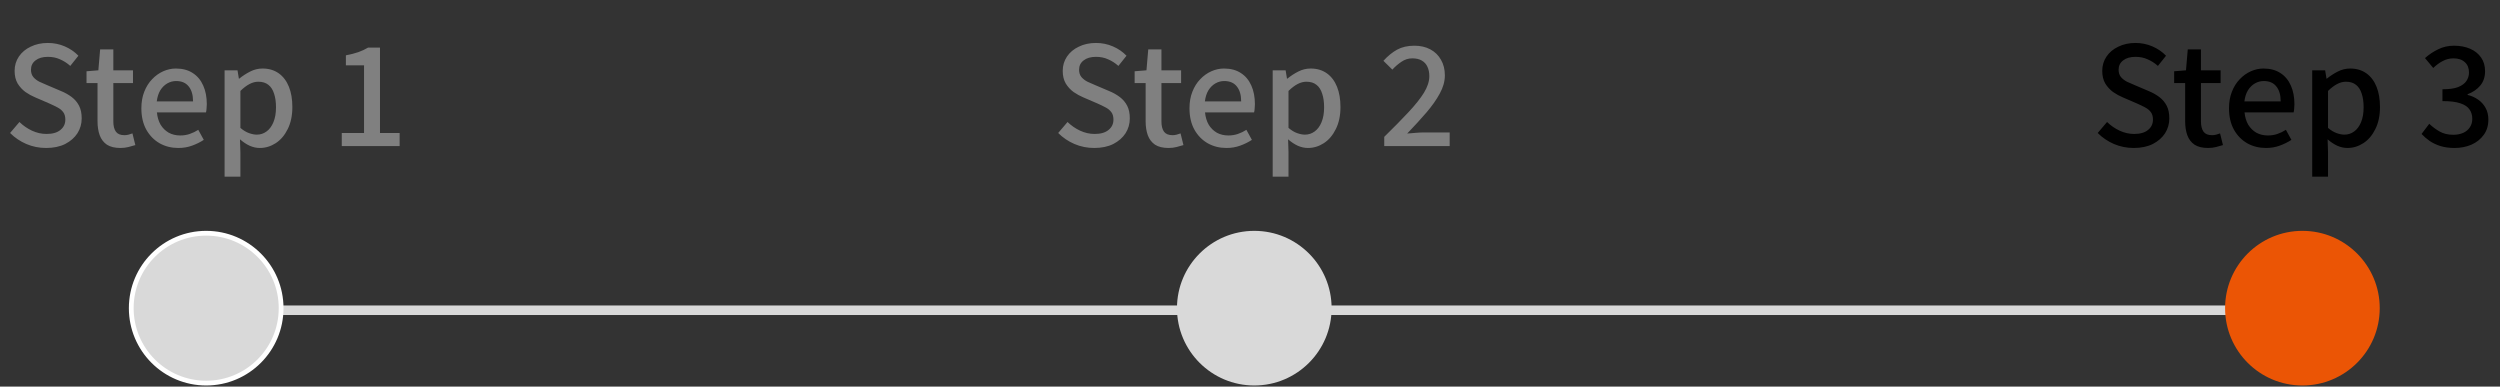
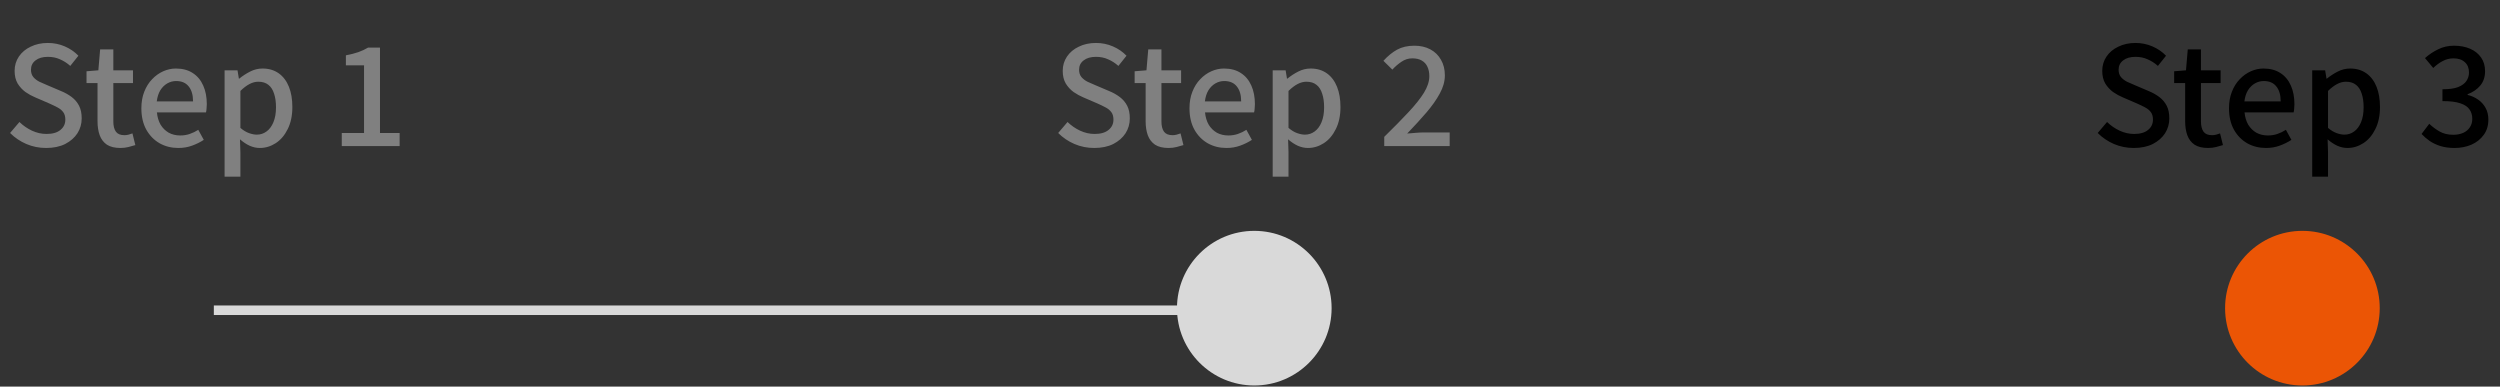
<svg xmlns="http://www.w3.org/2000/svg" width="291" height="45" viewBox="0 0 291 45" fill="none">
  <rect x="0" y="0" width="291" height="45" fill="#333333" stroke="none" />
  <path d="M5.365 17.224C4.554 17.224 3.786 17.069 3.061 16.76C2.346 16.451 1.717 16.024 1.173 15.48L2.261 14.2C2.688 14.616 3.173 14.952 3.717 15.208C4.272 15.464 4.837 15.592 5.413 15.592C6.117 15.592 6.656 15.437 7.029 15.128C7.413 14.819 7.605 14.419 7.605 13.928C7.605 13.565 7.525 13.277 7.365 13.064C7.205 12.84 6.981 12.653 6.693 12.504C6.416 12.355 6.096 12.2 5.733 12.04L4.101 11.336C3.717 11.176 3.338 10.968 2.965 10.712C2.602 10.445 2.298 10.115 2.053 9.72C1.818 9.315 1.701 8.824 1.701 8.248C1.701 7.629 1.866 7.075 2.197 6.584C2.528 6.093 2.986 5.709 3.573 5.432C4.16 5.144 4.826 5 5.573 5C6.266 5 6.922 5.133 7.541 5.4C8.16 5.667 8.688 6.029 9.125 6.488L8.181 7.672C7.808 7.341 7.408 7.085 6.981 6.904C6.565 6.712 6.096 6.616 5.573 6.616C4.965 6.616 4.485 6.755 4.133 7.032C3.781 7.299 3.605 7.661 3.605 8.12C3.605 8.461 3.696 8.744 3.877 8.968C4.058 9.181 4.293 9.363 4.581 9.512C4.88 9.651 5.184 9.784 5.493 9.912L7.109 10.6C7.578 10.792 7.994 11.027 8.357 11.304C8.72 11.581 9.002 11.917 9.205 12.312C9.408 12.707 9.509 13.197 9.509 13.784C9.509 14.413 9.344 14.989 9.013 15.512C8.682 16.024 8.208 16.44 7.589 16.76C6.97 17.069 6.229 17.224 5.365 17.224ZM14.024 17.224C13.363 17.224 12.835 17.096 12.44 16.84C12.056 16.573 11.778 16.211 11.608 15.752C11.437 15.283 11.352 14.739 11.352 14.12V9.672H10.072V8.296L11.448 8.184L11.656 5.752H13.192V8.184H15.48V9.672H13.192V14.136C13.192 14.659 13.293 15.059 13.496 15.336C13.698 15.603 14.029 15.736 14.488 15.736C14.637 15.736 14.797 15.715 14.968 15.672C15.139 15.629 15.288 15.581 15.416 15.528L15.752 16.888C15.517 16.963 15.251 17.037 14.952 17.112C14.664 17.187 14.354 17.224 14.024 17.224ZM20.759 17.224C19.959 17.224 19.234 17.043 18.584 16.68C17.933 16.307 17.416 15.779 17.032 15.096C16.648 14.403 16.456 13.571 16.456 12.6C16.456 11.885 16.567 11.245 16.791 10.68C17.015 10.104 17.32 9.619 17.703 9.224C18.087 8.819 18.52 8.509 19 8.296C19.48 8.083 19.97 7.976 20.471 7.976C21.25 7.976 21.906 8.152 22.439 8.504C22.973 8.845 23.378 9.331 23.655 9.96C23.933 10.579 24.072 11.304 24.072 12.136C24.072 12.317 24.061 12.493 24.04 12.664C24.029 12.824 24.008 12.963 23.976 13.08H18.264C18.317 13.635 18.461 14.115 18.695 14.52C18.941 14.915 19.256 15.224 19.64 15.448C20.034 15.661 20.482 15.768 20.983 15.768C21.378 15.768 21.746 15.709 22.087 15.592C22.429 15.475 22.759 15.315 23.079 15.112L23.72 16.28C23.314 16.547 22.861 16.771 22.36 16.952C21.869 17.133 21.335 17.224 20.759 17.224ZM18.247 11.8H22.471C22.471 11.053 22.301 10.472 21.959 10.056C21.629 9.64 21.143 9.432 20.503 9.432C20.141 9.432 19.799 9.523 19.48 9.704C19.16 9.885 18.887 10.152 18.663 10.504C18.45 10.856 18.311 11.288 18.247 11.8ZM26.142 20.568V8.184H27.646L27.806 9.16H27.838C28.233 8.84 28.659 8.563 29.118 8.328C29.577 8.093 30.057 7.976 30.558 7.976C31.294 7.976 31.923 8.163 32.446 8.536C32.969 8.909 33.363 9.432 33.63 10.104C33.897 10.765 34.03 11.549 34.03 12.456C34.03 13.459 33.849 14.317 33.486 15.032C33.134 15.747 32.67 16.291 32.094 16.664C31.518 17.037 30.899 17.224 30.238 17.224C29.854 17.224 29.465 17.139 29.07 16.968C28.675 16.787 28.297 16.536 27.934 16.216L27.982 17.72V20.568H26.142ZM29.886 15.672C30.313 15.672 30.691 15.549 31.022 15.304C31.363 15.059 31.63 14.701 31.822 14.232C32.025 13.752 32.126 13.171 32.126 12.488C32.126 11.869 32.051 11.341 31.902 10.904C31.763 10.456 31.545 10.115 31.246 9.88C30.947 9.635 30.553 9.512 30.062 9.512C29.721 9.512 29.379 9.603 29.038 9.784C28.707 9.955 28.355 10.221 27.982 10.584V14.888C28.323 15.176 28.659 15.379 28.99 15.496C29.321 15.613 29.619 15.672 29.886 15.672ZM39.782 17V15.48H42.374V7.608H40.262V6.44C40.816 6.333 41.297 6.211 41.702 6.072C42.118 5.923 42.496 5.747 42.838 5.544H44.23V15.48H46.518V17H39.782Z" fill="#808080" />
  <path d="M127.365 17.224C126.554 17.224 125.786 17.069 125.061 16.76C124.346 16.451 123.717 16.024 123.173 15.48L124.261 14.2C124.688 14.616 125.173 14.952 125.717 15.208C126.272 15.464 126.837 15.592 127.413 15.592C128.117 15.592 128.656 15.437 129.029 15.128C129.413 14.819 129.605 14.419 129.605 13.928C129.605 13.565 129.525 13.277 129.365 13.064C129.205 12.84 128.981 12.653 128.693 12.504C128.416 12.355 128.096 12.2 127.733 12.04L126.101 11.336C125.717 11.176 125.338 10.968 124.965 10.712C124.602 10.445 124.298 10.115 124.053 9.72C123.818 9.315 123.701 8.824 123.701 8.248C123.701 7.629 123.866 7.075 124.197 6.584C124.528 6.093 124.986 5.709 125.573 5.432C126.16 5.144 126.826 5 127.573 5C128.266 5 128.922 5.133 129.541 5.4C130.16 5.667 130.688 6.029 131.125 6.488L130.181 7.672C129.808 7.341 129.408 7.085 128.981 6.904C128.565 6.712 128.096 6.616 127.573 6.616C126.965 6.616 126.485 6.755 126.133 7.032C125.781 7.299 125.605 7.661 125.605 8.12C125.605 8.461 125.696 8.744 125.877 8.968C126.058 9.181 126.293 9.363 126.581 9.512C126.88 9.651 127.184 9.784 127.493 9.912L129.109 10.6C129.578 10.792 129.994 11.027 130.357 11.304C130.72 11.581 131.002 11.917 131.205 12.312C131.408 12.707 131.509 13.197 131.509 13.784C131.509 14.413 131.344 14.989 131.013 15.512C130.682 16.024 130.208 16.44 129.589 16.76C128.97 17.069 128.229 17.224 127.365 17.224ZM136.024 17.224C135.363 17.224 134.835 17.096 134.44 16.84C134.056 16.573 133.779 16.211 133.608 15.752C133.437 15.283 133.352 14.739 133.352 14.12V9.672H132.072V8.296L133.448 8.184L133.656 5.752H135.192V8.184H137.48V9.672H135.192V14.136C135.192 14.659 135.293 15.059 135.496 15.336C135.699 15.603 136.029 15.736 136.488 15.736C136.637 15.736 136.797 15.715 136.968 15.672C137.139 15.629 137.288 15.581 137.416 15.528L137.752 16.888C137.517 16.963 137.251 17.037 136.952 17.112C136.664 17.187 136.355 17.224 136.024 17.224ZM142.76 17.224C141.96 17.224 141.234 17.043 140.584 16.68C139.933 16.307 139.416 15.779 139.032 15.096C138.648 14.403 138.456 13.571 138.456 12.6C138.456 11.885 138.568 11.245 138.792 10.68C139.016 10.104 139.32 9.619 139.704 9.224C140.088 8.819 140.52 8.509 141 8.296C141.48 8.083 141.97 7.976 142.472 7.976C143.25 7.976 143.906 8.152 144.44 8.504C144.973 8.845 145.378 9.331 145.656 9.96C145.933 10.579 146.072 11.304 146.072 12.136C146.072 12.317 146.061 12.493 146.04 12.664C146.029 12.824 146.008 12.963 145.976 13.08H140.264C140.317 13.635 140.461 14.115 140.696 14.52C140.941 14.915 141.256 15.224 141.64 15.448C142.034 15.661 142.482 15.768 142.984 15.768C143.378 15.768 143.746 15.709 144.088 15.592C144.429 15.475 144.76 15.315 145.08 15.112L145.72 16.28C145.314 16.547 144.861 16.771 144.36 16.952C143.869 17.133 143.336 17.224 142.76 17.224ZM140.248 11.8H144.472C144.472 11.053 144.301 10.472 143.96 10.056C143.629 9.64 143.144 9.432 142.504 9.432C142.141 9.432 141.8 9.523 141.48 9.704C141.16 9.885 140.888 10.152 140.664 10.504C140.45 10.856 140.312 11.288 140.248 11.8ZM148.142 20.568V8.184H149.646L149.806 9.16H149.838C150.233 8.84 150.659 8.563 151.118 8.328C151.577 8.093 152.057 7.976 152.558 7.976C153.294 7.976 153.923 8.163 154.446 8.536C154.969 8.909 155.363 9.432 155.63 10.104C155.897 10.765 156.03 11.549 156.03 12.456C156.03 13.459 155.849 14.317 155.486 15.032C155.134 15.747 154.67 16.291 154.094 16.664C153.518 17.037 152.899 17.224 152.238 17.224C151.854 17.224 151.465 17.139 151.07 16.968C150.675 16.787 150.297 16.536 149.934 16.216L149.982 17.72V20.568H148.142ZM151.886 15.672C152.313 15.672 152.691 15.549 153.022 15.304C153.363 15.059 153.63 14.701 153.822 14.232C154.025 13.752 154.126 13.171 154.126 12.488C154.126 11.869 154.051 11.341 153.902 10.904C153.763 10.456 153.545 10.115 153.246 9.88C152.947 9.635 152.553 9.512 152.062 9.512C151.721 9.512 151.379 9.603 151.038 9.784C150.707 9.955 150.355 10.221 149.982 10.584V14.888C150.323 15.176 150.659 15.379 150.99 15.496C151.321 15.613 151.619 15.672 151.886 15.672ZM161.126 17V15.928C162.225 14.851 163.163 13.896 163.942 13.064C164.731 12.221 165.334 11.464 165.75 10.792C166.166 10.109 166.374 9.469 166.374 8.872C166.374 8.445 166.299 8.077 166.15 7.768C166.011 7.459 165.793 7.219 165.494 7.048C165.206 6.877 164.838 6.792 164.39 6.792C163.931 6.792 163.51 6.925 163.126 7.192C162.742 7.448 162.39 7.752 162.07 8.104L161.03 7.08C161.531 6.525 162.059 6.093 162.614 5.784C163.179 5.475 163.851 5.32 164.63 5.32C165.345 5.32 165.969 5.464 166.502 5.752C167.035 6.04 167.446 6.445 167.734 6.968C168.033 7.48 168.182 8.083 168.182 8.776C168.182 9.469 167.985 10.173 167.59 10.888C167.206 11.603 166.683 12.344 166.022 13.112C165.361 13.88 164.619 14.691 163.798 15.544C164.107 15.512 164.433 15.485 164.774 15.464C165.126 15.432 165.446 15.416 165.734 15.416H168.742V17H161.126Z" fill="#808080" />
  <path d="M248.365 17.224C247.554 17.224 246.786 17.069 246.061 16.76C245.346 16.451 244.717 16.024 244.173 15.48L245.261 14.2C245.688 14.616 246.173 14.952 246.717 15.208C247.272 15.464 247.837 15.592 248.413 15.592C249.117 15.592 249.656 15.437 250.029 15.128C250.413 14.819 250.605 14.419 250.605 13.928C250.605 13.565 250.525 13.277 250.365 13.064C250.205 12.84 249.981 12.653 249.693 12.504C249.416 12.355 249.096 12.2 248.733 12.04L247.101 11.336C246.717 11.176 246.338 10.968 245.965 10.712C245.602 10.445 245.298 10.115 245.053 9.72C244.818 9.315 244.701 8.824 244.701 8.248C244.701 7.629 244.866 7.075 245.197 6.584C245.528 6.093 245.986 5.709 246.573 5.432C247.16 5.144 247.826 5 248.573 5C249.266 5 249.922 5.133 250.541 5.4C251.16 5.667 251.688 6.029 252.125 6.488L251.181 7.672C250.808 7.341 250.408 7.085 249.981 6.904C249.565 6.712 249.096 6.616 248.573 6.616C247.965 6.616 247.485 6.755 247.133 7.032C246.781 7.299 246.605 7.661 246.605 8.12C246.605 8.461 246.696 8.744 246.877 8.968C247.058 9.181 247.293 9.363 247.581 9.512C247.88 9.651 248.184 9.784 248.493 9.912L250.109 10.6C250.578 10.792 250.994 11.027 251.357 11.304C251.72 11.581 252.002 11.917 252.205 12.312C252.408 12.707 252.509 13.197 252.509 13.784C252.509 14.413 252.344 14.989 252.013 15.512C251.682 16.024 251.208 16.44 250.589 16.76C249.97 17.069 249.229 17.224 248.365 17.224ZM257.024 17.224C256.363 17.224 255.835 17.096 255.44 16.84C255.056 16.573 254.779 16.211 254.608 15.752C254.437 15.283 254.352 14.739 254.352 14.12V9.672H253.072V8.296L254.448 8.184L254.656 5.752H256.192V8.184H258.48V9.672H256.192V14.136C256.192 14.659 256.293 15.059 256.496 15.336C256.699 15.603 257.029 15.736 257.488 15.736C257.637 15.736 257.797 15.715 257.968 15.672C258.139 15.629 258.288 15.581 258.416 15.528L258.752 16.888C258.517 16.963 258.251 17.037 257.952 17.112C257.664 17.187 257.355 17.224 257.024 17.224ZM263.76 17.224C262.96 17.224 262.234 17.043 261.584 16.68C260.933 16.307 260.416 15.779 260.032 15.096C259.648 14.403 259.456 13.571 259.456 12.6C259.456 11.885 259.568 11.245 259.792 10.68C260.016 10.104 260.32 9.619 260.704 9.224C261.088 8.819 261.52 8.509 262 8.296C262.48 8.083 262.97 7.976 263.472 7.976C264.25 7.976 264.906 8.152 265.44 8.504C265.973 8.845 266.378 9.331 266.656 9.96C266.933 10.579 267.072 11.304 267.072 12.136C267.072 12.317 267.061 12.493 267.04 12.664C267.029 12.824 267.008 12.963 266.976 13.08H261.264C261.317 13.635 261.461 14.115 261.696 14.52C261.941 14.915 262.256 15.224 262.64 15.448C263.034 15.661 263.482 15.768 263.984 15.768C264.378 15.768 264.746 15.709 265.088 15.592C265.429 15.475 265.76 15.315 266.08 15.112L266.72 16.28C266.314 16.547 265.861 16.771 265.36 16.952C264.869 17.133 264.336 17.224 263.76 17.224ZM261.248 11.8H265.472C265.472 11.053 265.301 10.472 264.96 10.056C264.629 9.64 264.144 9.432 263.504 9.432C263.141 9.432 262.8 9.523 262.48 9.704C262.16 9.885 261.888 10.152 261.664 10.504C261.45 10.856 261.312 11.288 261.248 11.8ZM269.142 20.568V8.184H270.646L270.806 9.16H270.838C271.233 8.84 271.659 8.563 272.118 8.328C272.577 8.093 273.057 7.976 273.558 7.976C274.294 7.976 274.923 8.163 275.446 8.536C275.969 8.909 276.363 9.432 276.63 10.104C276.897 10.765 277.03 11.549 277.03 12.456C277.03 13.459 276.849 14.317 276.486 15.032C276.134 15.747 275.67 16.291 275.094 16.664C274.518 17.037 273.899 17.224 273.238 17.224C272.854 17.224 272.465 17.139 272.07 16.968C271.675 16.787 271.297 16.536 270.934 16.216L270.982 17.72V20.568H269.142ZM272.886 15.672C273.313 15.672 273.691 15.549 274.022 15.304C274.363 15.059 274.63 14.701 274.822 14.232C275.025 13.752 275.126 13.171 275.126 12.488C275.126 11.869 275.051 11.341 274.902 10.904C274.763 10.456 274.545 10.115 274.246 9.88C273.947 9.635 273.553 9.512 273.062 9.512C272.721 9.512 272.379 9.603 272.038 9.784C271.707 9.955 271.355 10.221 270.982 10.584V14.888C271.323 15.176 271.659 15.379 271.99 15.496C272.321 15.613 272.619 15.672 272.886 15.672ZM285.71 17.224C285.091 17.224 284.542 17.149 284.062 17C283.593 16.851 283.177 16.653 282.814 16.408C282.451 16.152 282.137 15.88 281.87 15.592L282.766 14.408C283.118 14.749 283.518 15.048 283.966 15.304C284.414 15.56 284.942 15.688 285.55 15.688C285.998 15.688 286.387 15.613 286.718 15.464C287.049 15.315 287.305 15.101 287.486 14.824C287.678 14.547 287.774 14.216 287.774 13.832C287.774 13.405 287.667 13.043 287.454 12.744C287.251 12.435 286.894 12.195 286.382 12.024C285.881 11.853 285.187 11.768 284.302 11.768V10.392C285.081 10.392 285.689 10.307 286.126 10.136C286.574 9.955 286.894 9.72 287.086 9.432C287.289 9.133 287.39 8.803 287.39 8.44C287.39 7.928 287.23 7.528 286.91 7.24C286.59 6.941 286.147 6.792 285.582 6.792C285.134 6.792 284.713 6.899 284.318 7.112C283.934 7.315 283.571 7.581 283.23 7.912L282.27 6.76C282.739 6.344 283.251 6.003 283.806 5.736C284.361 5.459 284.974 5.32 285.646 5.32C286.35 5.32 286.974 5.437 287.518 5.672C288.062 5.907 288.489 6.248 288.798 6.696C289.107 7.133 289.262 7.667 289.262 8.296C289.262 8.957 289.075 9.512 288.702 9.96C288.339 10.397 287.849 10.733 287.23 10.968V11.048C287.678 11.155 288.083 11.336 288.446 11.592C288.819 11.848 289.113 12.173 289.326 12.568C289.539 12.952 289.646 13.405 289.646 13.928C289.646 14.621 289.465 15.213 289.102 15.704C288.75 16.195 288.275 16.573 287.678 16.84C287.081 17.096 286.425 17.224 285.71 17.224Z" fill="black" />
  <rect x="24.891" y="35.557" width="121.668" height="1.111" fill="#D9D9D9" />
-   <circle cx="24" cy="35.871" r="8.722" fill="#D9D9D9" stroke="white" stroke-width="0.556" />
-   <rect x="146.891" y="35.557" width="121.668" height="1.111" fill="#D9D9D9" />
  <circle cx="146" cy="35.871" r="9" fill="#D9D9D9" />
  <circle cx="268" cy="35.871" r="9" fill="#EB5505" />
</svg>